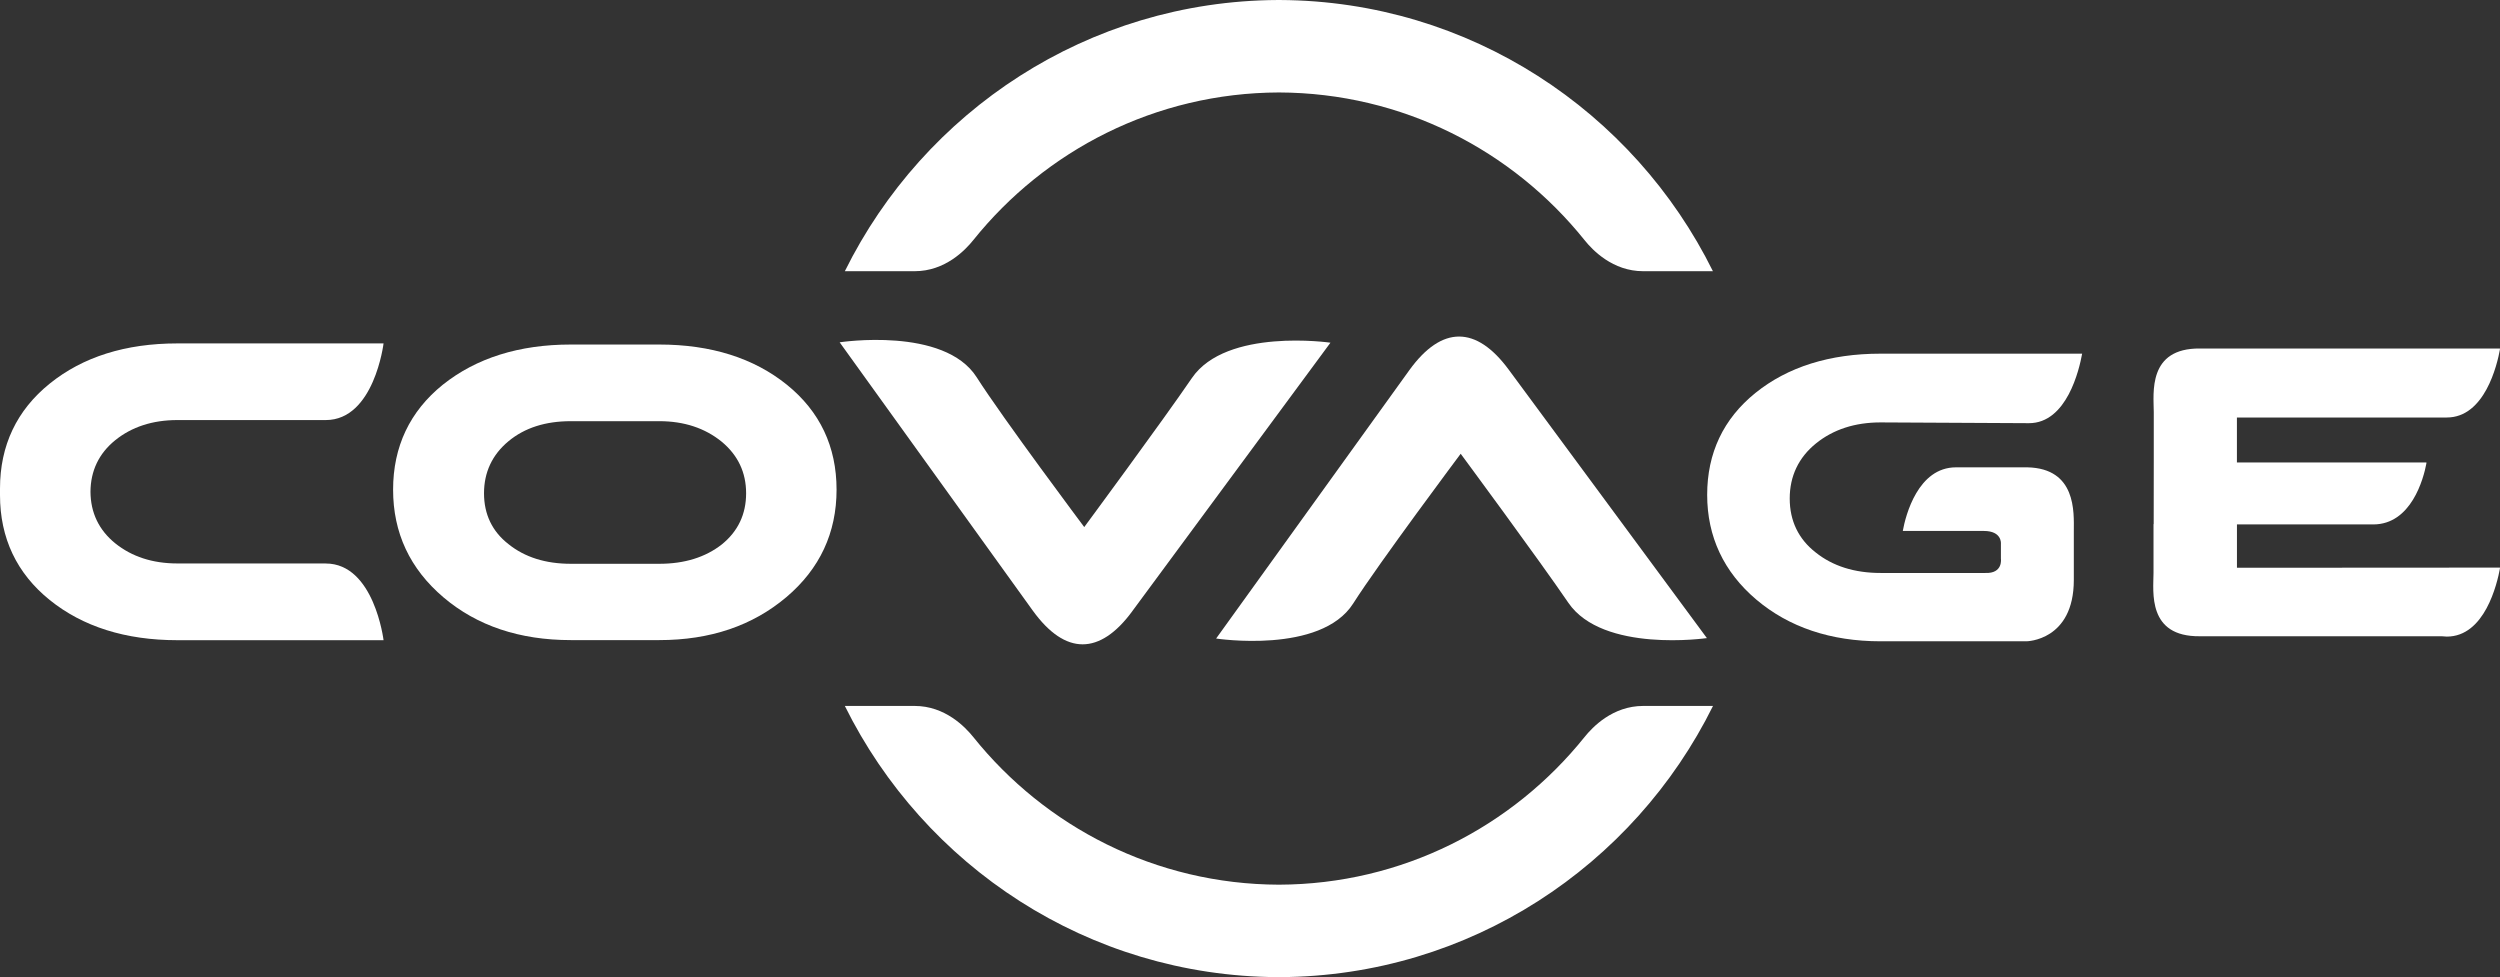
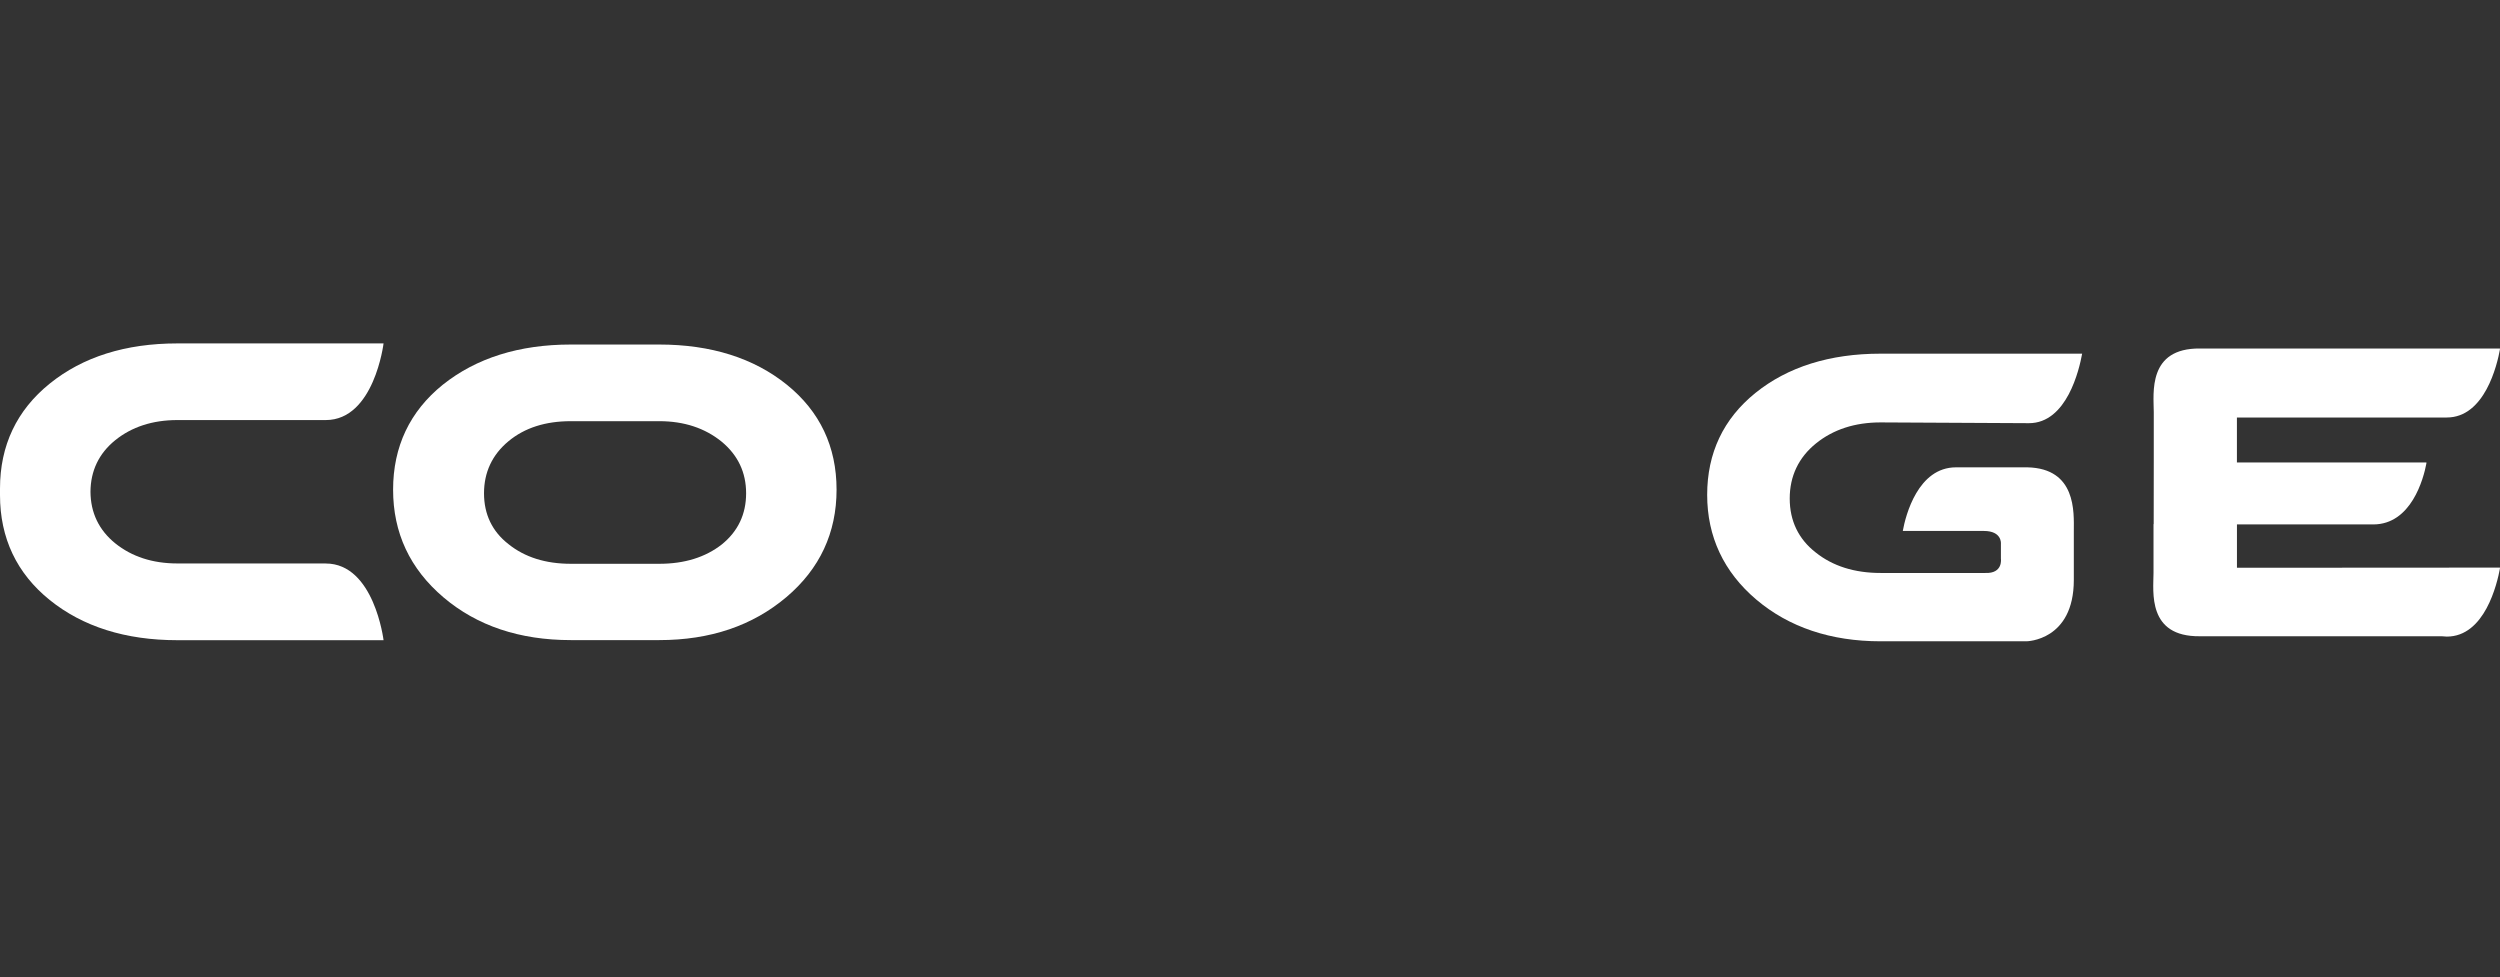
<svg xmlns="http://www.w3.org/2000/svg" width="197" height="77" viewBox="0 0 197 77" fill="none">
  <rect x="0" y="0" width="197" height="77" fill="#333333" stroke="none" />
-   <path d="M134.984 55.628H129.483C127.077 55.628 125.491 57.294 124.862 58.078C119.188 65.151 110.512 69.683 100.779 69.713C91.045 69.683 82.366 65.151 76.695 58.078C76.062 57.294 74.48 55.628 72.074 55.628H66.573C72.82 68.243 85.739 76.924 100.681 76.998C100.715 77.002 100.748 76.998 100.782 76.998C100.815 76.998 100.849 76.998 100.879 76.998C115.825 76.918 128.744 68.236 134.987 55.625" fill="white" />
-   <path d="M134.984 21.371H129.483C127.077 21.371 125.491 19.709 124.862 18.922C119.188 11.849 110.512 7.317 100.779 7.286C91.045 7.317 82.366 11.852 76.695 18.922C76.062 19.709 74.48 21.371 72.074 21.371H66.573C72.814 8.76 85.732 0.079 100.675 0.001C100.708 -0.002 100.742 0.001 100.775 0.001C100.809 0.001 100.842 0.001 100.872 0.001C115.818 0.082 128.737 8.763 134.98 21.375" fill="white" />
  <path d="M61.973 47.048C59.306 49.306 55.967 50.44 51.952 50.44H44.982C40.934 50.44 37.591 49.31 34.958 47.082C32.291 44.821 30.976 41.978 30.976 38.586C30.976 35.194 32.291 32.415 34.894 30.315C37.528 28.216 40.9 27.149 44.979 27.149H51.948C56.03 27.149 59.4 28.216 62.003 30.315C64.606 32.415 65.921 35.191 65.921 38.586C65.921 41.981 64.603 44.818 61.969 47.052M44.982 33.189C42.992 33.189 41.352 33.704 40.067 34.77C38.782 35.837 38.14 37.223 38.14 38.872C38.14 40.521 38.782 41.877 40.067 42.876C41.352 43.909 42.992 44.427 44.982 44.427H51.952C53.943 44.427 55.582 43.912 56.867 42.91C58.152 41.877 58.794 40.521 58.794 38.872C58.794 37.223 58.148 35.867 56.867 34.804C55.552 33.737 53.913 33.189 51.952 33.189H44.982Z" fill="white" />
-   <path d="M89.228 48.159C87.947 49.905 86.625 50.773 85.31 50.773C83.996 50.773 82.677 49.901 81.389 48.125L66.165 26.974C66.165 26.974 74.409 25.709 76.966 29.733C78.993 32.923 85.438 41.533 85.438 41.533C85.438 41.533 91.638 33.138 93.919 29.793C96.633 25.813 104.84 27.004 104.84 27.004L89.228 48.155V48.159Z" fill="white" />
-   <path d="M134.505 50.282C134.505 50.282 126.298 51.476 123.584 47.496C121.306 44.151 115.102 35.756 115.102 35.756C115.102 35.756 108.658 44.367 106.631 47.556C104.074 51.577 95.83 50.316 95.83 50.316L111.057 29.168C112.342 27.391 113.66 26.52 114.975 26.52C116.29 26.52 117.608 27.391 118.893 29.137L134.505 50.285V50.282Z" fill="white" />
  <path d="M25.67 44.4H13.973C12.012 44.4 10.376 43.855 9.087 42.819C7.779 41.762 7.14 40.383 7.13 38.751C7.14 37.119 7.779 35.739 9.087 34.683C10.372 33.647 12.012 33.101 13.973 33.101H25.67C29.487 33.101 30.224 27.061 30.224 27.061H13.973C9.894 27.061 6.521 28.125 3.918 30.228C1.315 32.328 0 35.107 0 38.498V39.01C0 42.402 1.318 45.181 3.918 47.281C6.521 49.38 9.89 50.447 13.973 50.447H30.224C30.224 50.447 29.487 44.404 25.67 44.404" fill="white" />
  <path d="M159.76 36.826H156.2H157.692H156.327H154.132C151.144 36.826 150.164 40.588 149.94 41.839H156.327C157.773 41.839 157.672 42.845 157.672 42.845V44.026C157.672 44.026 157.856 45.208 156.438 45.15H148.187C146.132 45.15 144.413 44.605 143.074 43.532C141.719 42.475 141.03 41.042 141.03 39.282C141.03 37.522 141.729 36.048 143.104 34.938C144.463 33.841 146.172 33.286 148.183 33.286L159.881 33.347C162.869 33.347 163.846 29.12 164.073 27.869H148.187C144.188 27.869 140.873 28.912 138.326 30.964C135.804 33 134.525 35.702 134.525 38.993C134.525 42.283 135.827 45.07 138.4 47.25C140.976 49.43 144.272 50.534 148.19 50.534H159.687C159.687 50.534 163.417 50.5 163.417 45.699V41.839C163.424 40.349 163.615 36.917 159.767 36.826H159.76Z" fill="white" />
  <path d="M192.808 32.899C195.795 32.899 196.776 28.761 197 27.512H196.99C196.99 27.512 196.997 27.475 197 27.462H173.368C169.219 27.418 169.711 30.985 169.717 32.475V36.335L169.711 41.308L169.697 41.288V45.147C169.691 46.638 169.199 50.181 173.348 50.137H192.416L192.808 50.164C195.795 50.164 196.772 46.022 197 44.777H196.99C196.99 44.777 196.997 44.74 197 44.727L176.272 44.74V41.325H187.012C190 41.325 190.977 37.741 191.205 36.493H191.195C191.195 36.493 191.202 36.459 191.205 36.443H176.269V32.899H192.804H192.808Z" fill="white" />
</svg>